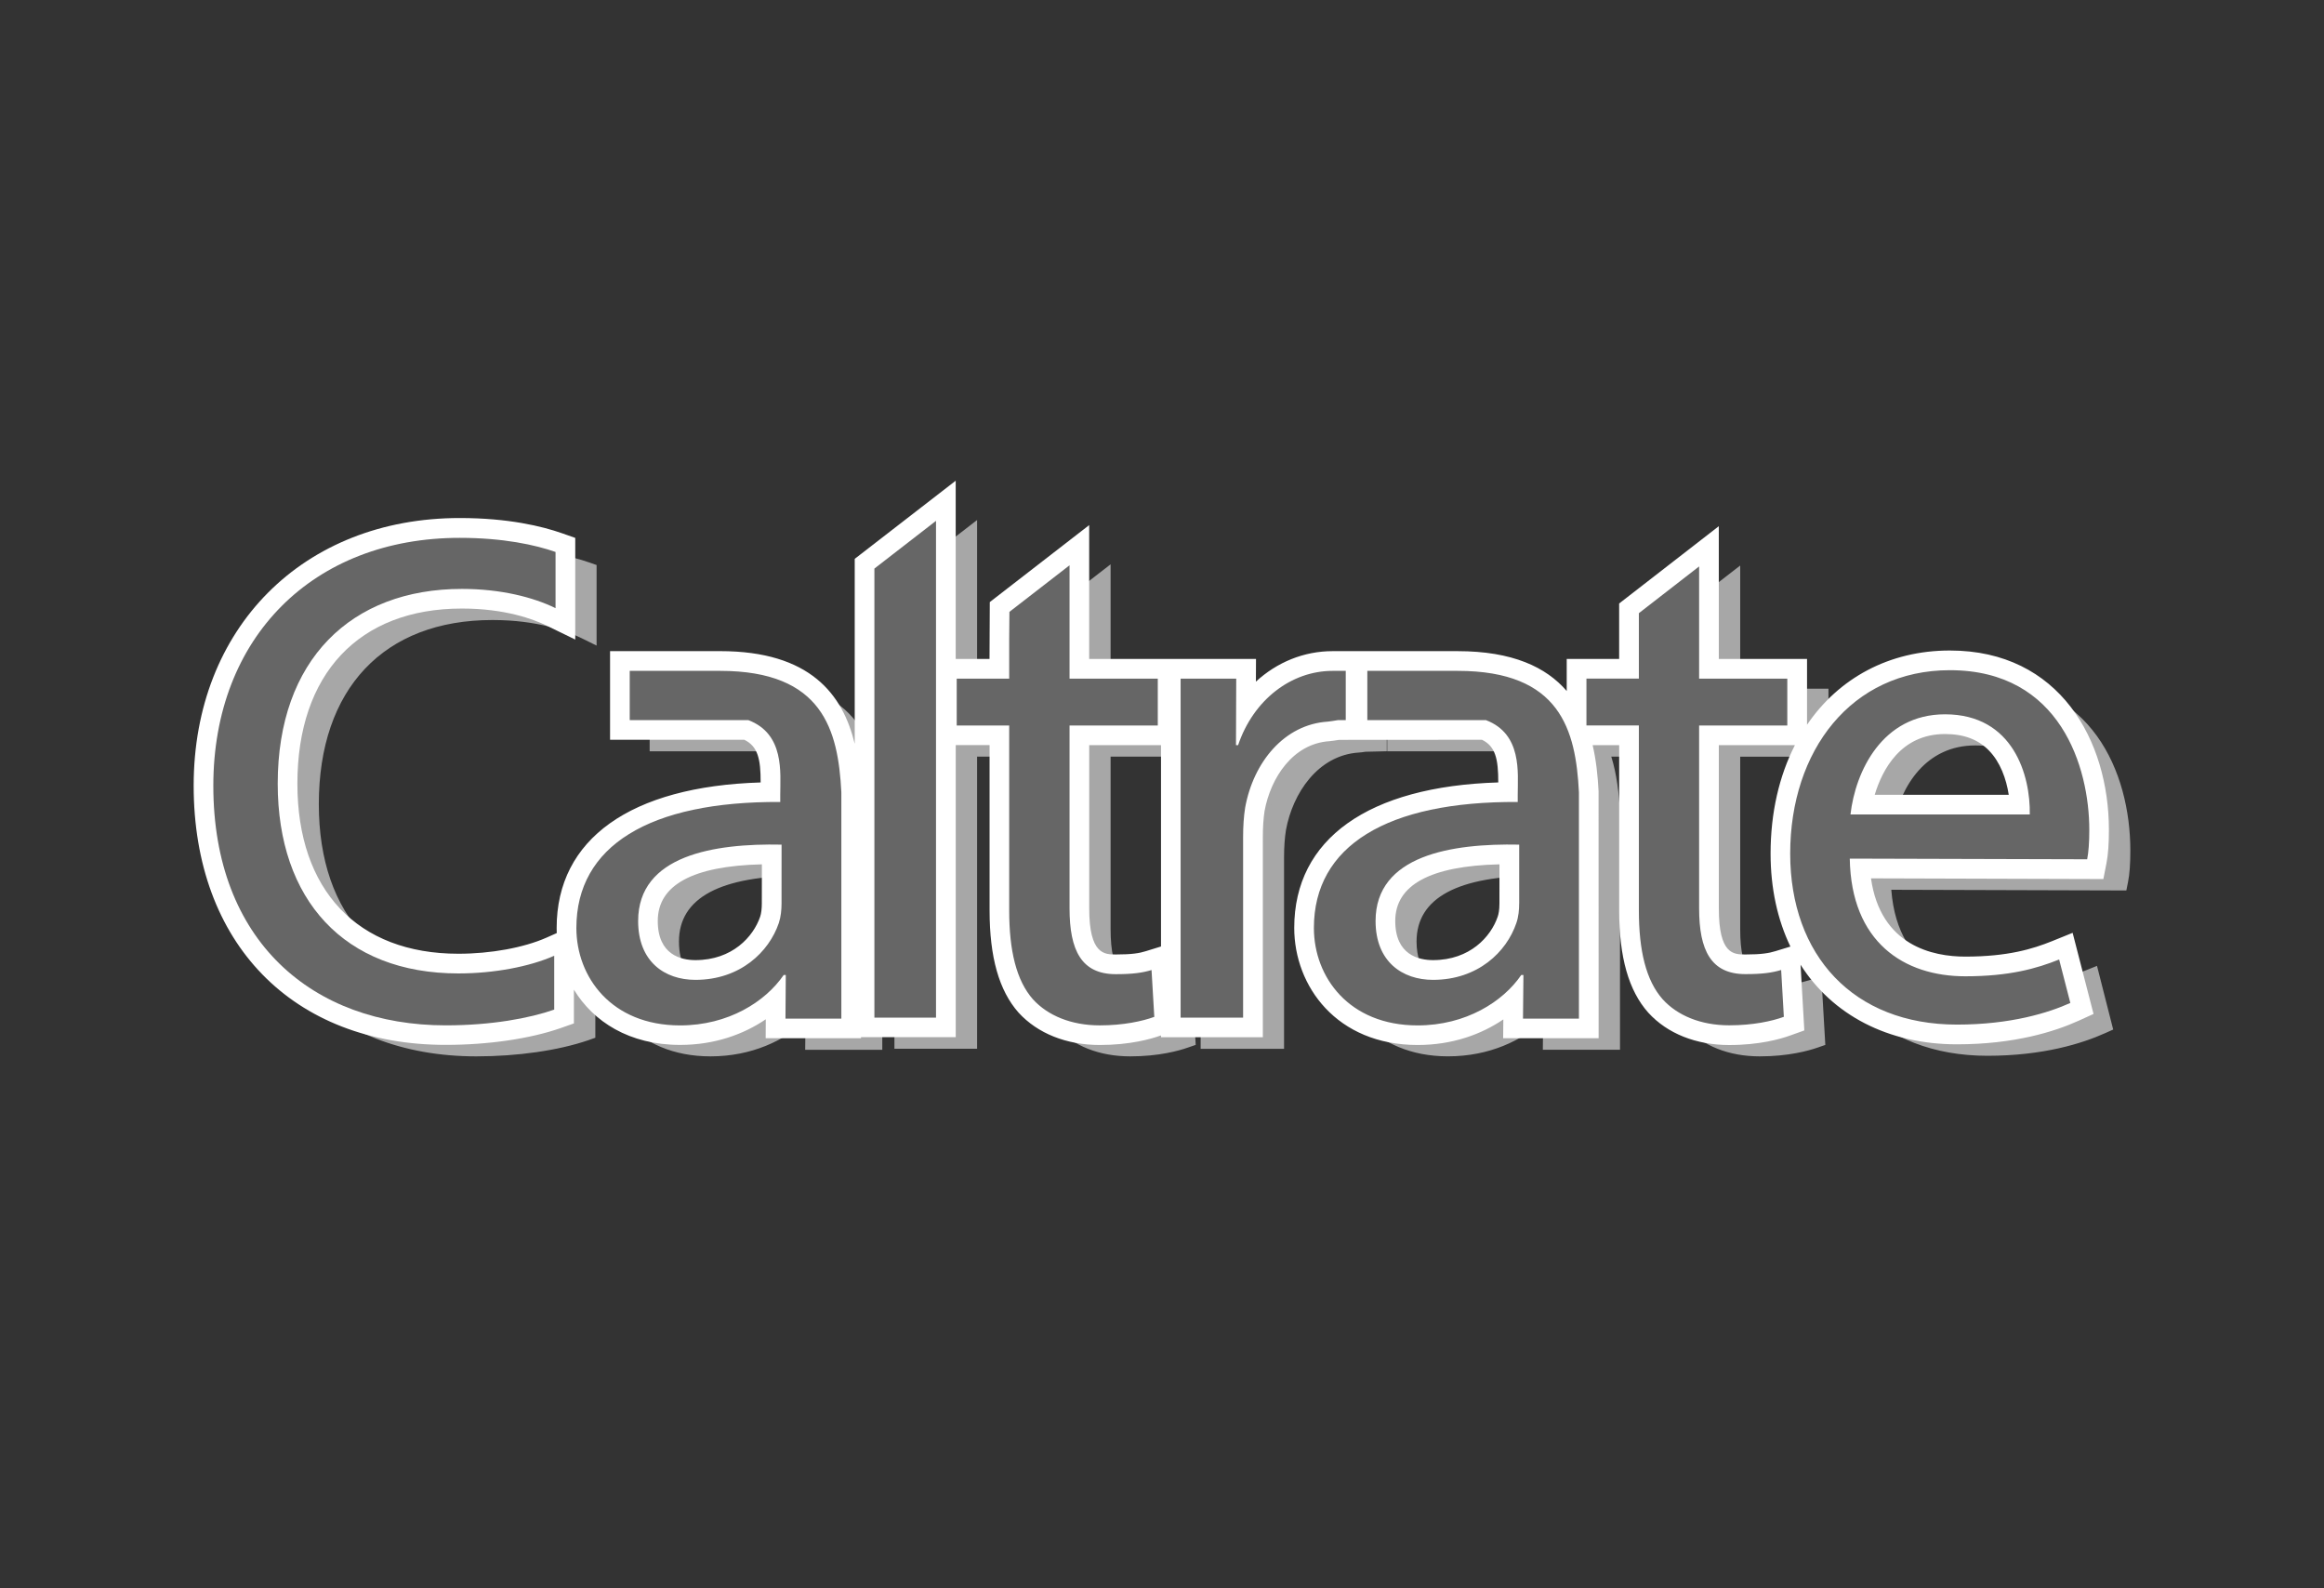
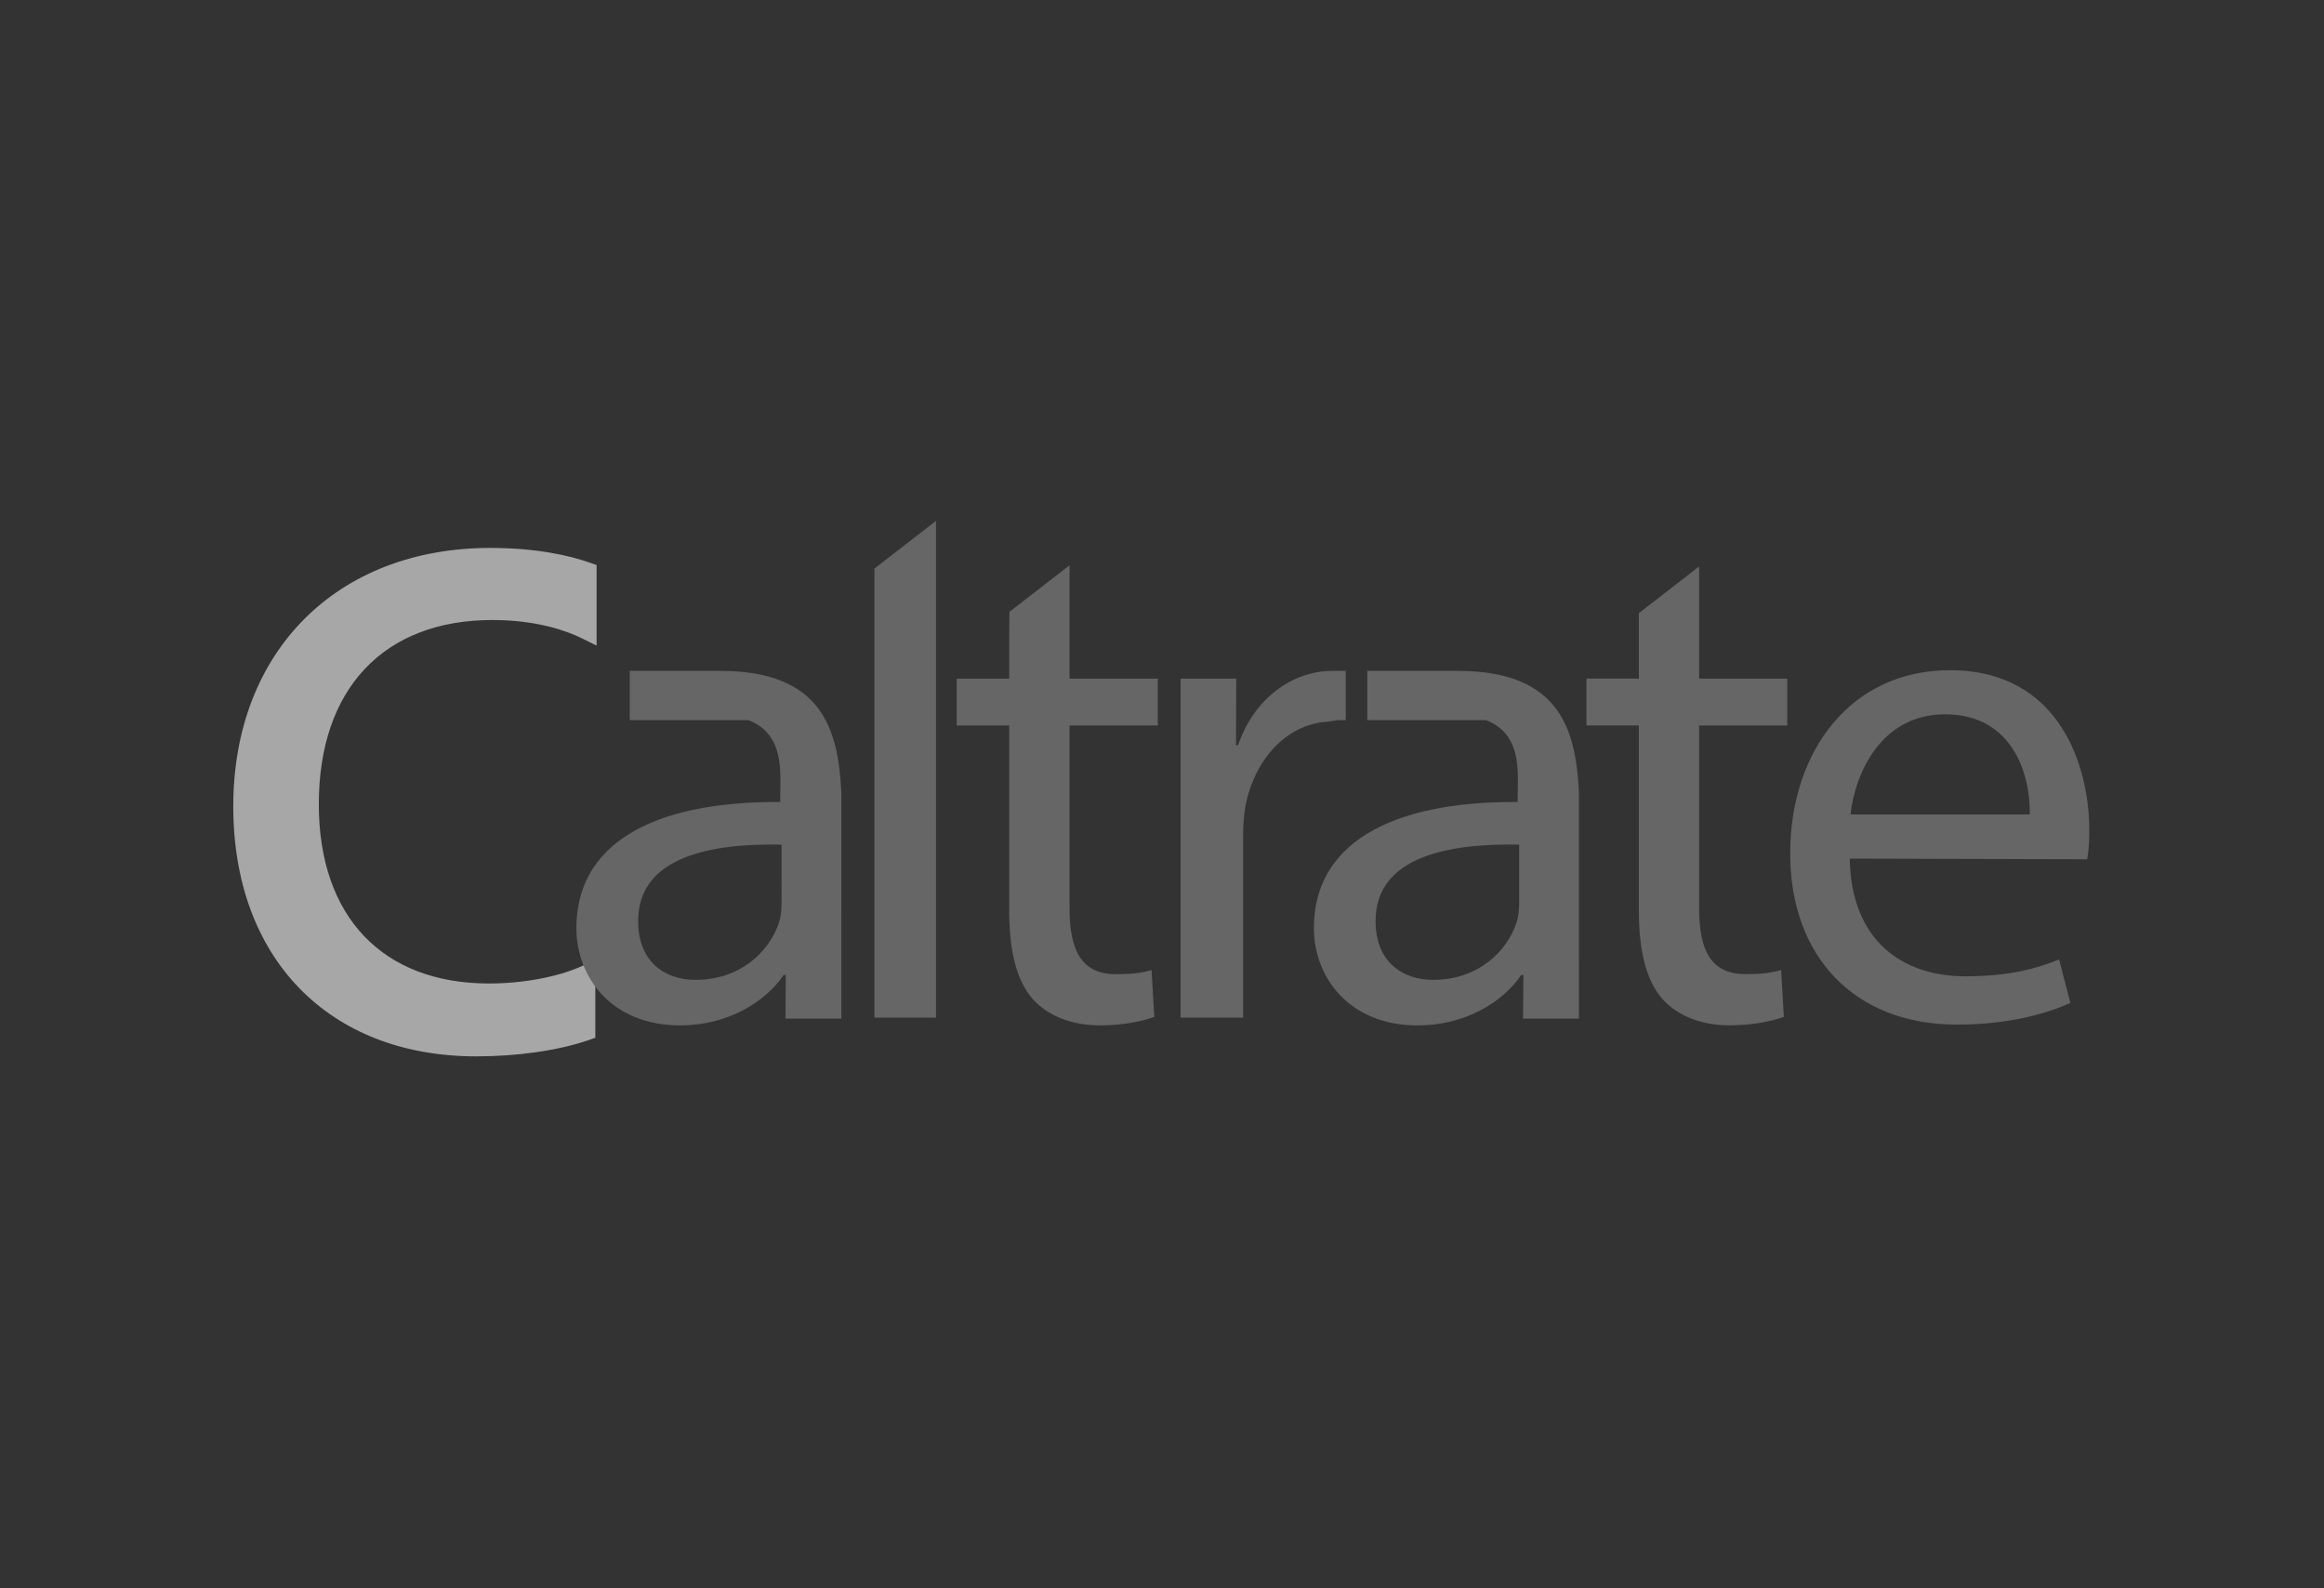
<svg xmlns="http://www.w3.org/2000/svg" version="1.1" id="Capa_1" x="0px" y="0px" width="120px" height="82px" viewBox="0 0 120 82" enable-background="new 0 0 120 82" xml:space="preserve">
  <rect x="0" y="0" width="120" height="82" fill="#333333" stroke="none" />
  <title>agritotal</title>
  <g>
    <g>
      <path fill="#A7A7A7" d="M24.596,54.537c-7.625,0-12.551-5.068-12.551-12.906c0-7.981,5.334-13.343,13.275-13.343    c2.442,0,4.134,0.411,5.123,0.756l0.362,0.127v4.159l-0.783-0.386c-0.709-0.347-2.248-0.934-4.597-0.934    c-5.612,0-8.963,3.556-8.963,9.509c0,5.795,3.286,9.256,8.787,9.256c1.732,0,3.498-0.326,4.728-0.867l0.763-0.337v4.005    l-0.367,0.129C28.823,54.236,26.718,54.537,24.596,54.537z" />
-       <path id="XMLID_18_" fill="#A7A7A7" d="M46.729,53.604h3.181V27.955l-3.181,2.458V53.604z M12.587,41.631    c0,8.023,5.137,12.366,12.008,12.366c2.361,0,4.323-0.371,5.599-0.809v-2.783c-1.265,0.558-3.104,0.914-4.946,0.914    c-5.899,0-9.329-3.797-9.329-9.8c0-6.401,3.792-10.05,9.507-10.05c1.996,0,3.682,0.421,4.836,0.988v-2.899    c-1.044-0.364-2.703-0.727-4.943-0.727C17.761,28.83,12.587,33.961,12.587,41.631z M56.803,30.243l-3.106,2.405l-0.008,1.356    v2.095h-2.716v2.421h2.716v9.55c0,2.062,0.359,3.615,1.234,4.588c0.76,0.836,1.955,1.339,3.437,1.339    c1.231,0,2.207-0.215,2.817-0.433l-0.14-2.427c-0.471,0.146-0.975,0.22-1.849,0.22c-1.77,0-2.383-1.226-2.383-3.398v-9.438h4.558    v-2.421h-4.558L56.803,30.243L56.803,30.243z M70.656,38.245h0.406v-2.548h-0.672c-2.137,0-4.09,1.481-4.89,3.834h-0.105    l0.013-3.433h-2.87v17.505h3.223v-9.336c0-0.54,0.03-1.051,0.107-1.518c0.433-2.348,2.027-4.297,4.269-4.438    C70.274,38.304,70.455,38.267,70.656,38.245z M89.312,30.305l-3.112,2.41v3.384h-2.711v2.421h2.711v9.55    c0,2.062,0.365,3.615,1.235,4.588c0.758,0.836,1.948,1.339,3.432,1.339c1.229,0,2.208-0.215,2.819-0.433l-0.141-2.427    c-0.473,0.146-0.982,0.22-1.846,0.22c-1.774,0-2.388-1.226-2.388-3.398v-9.438h4.558v-2.421h-4.558V30.305L89.312,30.305z     M109.455,43.91c0-3.219-1.482-8.248-7.197-8.248c-5.096,0-8.247,4.158-8.247,9.472c0,5.249,3.256,8.828,8.61,8.828    c2.789,0,4.739-0.616,5.858-1.118l-0.573-2.244c-1.162,0.471-2.571,0.865-4.848,0.865c-3.186,0-5.896-1.771-5.971-6.076    l12.261,0.037C109.421,45.064,109.455,44.563,109.455,43.91z M97.123,43.113c0.25-2.207,1.627-5.174,4.876-5.174    c3.552,0,4.42,3.185,4.381,5.174H97.123z M76.844,35.696h-4.67v2.547h6.128c1.876,0.714,1.642,2.712,1.642,3.856v0.357    c-6.762-0.033-10.527,2.285-10.527,6.507c0,2.54,1.807,5.035,5.353,5.035c2.493,0,4.42-1.228,5.354-2.606h0.11l-0.022,2.264h2.893    V41.959C82.939,38.753,82.146,35.696,76.844,35.696z M80.015,47.704c0,0.325-0.034,0.687-0.144,1.01    c-0.503,1.487-1.986,2.936-4.303,2.936c-1.59,0-2.967-0.943-2.967-3.042c0-3.401,3.942-4.019,7.416-3.941v3.038H80.015    L80.015,47.704z M38.759,35.696h-4.667v2.547h6.13c1.875,0.714,1.641,2.712,1.641,3.856v0.357    c-6.763-0.033-10.525,2.285-10.525,6.507c0,2.54,1.809,5.035,5.352,5.035c2.499,0,4.414-1.228,5.356-2.606h0.108l-0.023,2.264    h2.888V41.959C44.853,38.753,44.063,35.696,38.759,35.696z M41.934,47.704c0,0.325-0.039,0.687-0.144,1.01    c-0.509,1.487-1.991,2.936-4.308,2.936c-1.589,0-2.967-0.943-2.967-3.042c0-3.401,3.945-4.019,7.419-3.941L41.934,47.704    L41.934,47.704z" />
-       <path fill="#A7A7A7" d="M90.863,54.537c-1.581,0-2.941-0.536-3.831-1.511c-0.929-1.038-1.378-2.657-1.378-4.956v-9.008h-2.455    c0.281,0.905,0.397,1.89,0.448,2.869l0.002,12.264h-3.985l0.015-1.478c-1.095,0.992-2.766,1.819-4.91,1.819    c-3.869,0-5.894-2.803-5.894-5.573c0-4.46,3.734-6.956,10.527-7.047l0.003-0.173c0.023-1.324-0.054-2.463-1.21-2.956h-6.566    v-3.633h5.214c3.594,0,5.296,1.369,6.099,3.226v-2.822h2.713v-3.11l4.2-3.25v6.359h4.558v3.508h-4.558v8.895    c0,2.372,0.737,2.855,1.845,2.855c0.876,0,1.307-0.079,1.683-0.196l0.663-0.204l0.204,3.531l-0.387,0.135    C93.38,54.25,92.34,54.537,90.863,54.537z M84.033,37.977h2.709V48.07c0,2.02,0.36,3.399,1.097,4.227    c0.678,0.746,1.755,1.157,3.027,1.157c1.005,0,1.781-0.15,2.251-0.279l-0.079-1.361c-0.379,0.063-0.804,0.087-1.337,0.087    c-2.932,0-2.932-2.967-2.932-3.944v-9.982h4.56v-1.335h-4.56V31.41l-2.024,1.566v3.663h-2.712V37.977L84.033,37.977z     M79.797,43.001c-3.672,0-9.834,0.773-9.834,5.963c0,2.165,1.501,4.489,4.806,4.489c2.432,0,4.128-1.225,4.904-2.363l0.163-0.238    h0.946L80.76,53.11h1.801V41.959c-0.184-3.519-1.206-5.719-5.717-5.719h-4.126V37.7h5.686l0.095,0.036    c2.052,0.782,2.015,2.814,1.992,4.027l-0.004,1.241L79.797,43.001z M58.358,54.537c-1.585,0-2.947-0.536-3.836-1.511    c-0.93-1.03-1.378-2.649-1.378-4.956v-9.008h-2.692v15.083h-4.268V30.147l4.268-3.3v8.709h2.692l0.01-3.177l4.192-3.245v6.42    h4.557v3.508h-4.557v8.896c0,2.369,0.736,2.854,1.84,2.854c0.879,0,1.31-0.078,1.684-0.195l0.664-0.207l0.207,3.534l-0.388,0.134    C60.869,54.25,59.832,54.537,58.358,54.537z M51.517,37.977h2.715V48.07c0,2.025,0.359,3.409,1.095,4.227    c0.68,0.746,1.758,1.157,3.031,1.157c0.997,0,1.756-0.143,2.25-0.279l-0.079-1.361c-0.379,0.063-0.806,0.087-1.342,0.087    c-2.928,0-2.928-2.967-2.928-3.944v-9.982h4.558v-1.335h-4.558v-5.292l-2.02,1.565l-0.007,3.726h-2.715V37.977L51.517,37.977z     M47.272,53.059h2.093V29.061l-2.093,1.619V53.059z M36.687,54.537c-3.869,0-5.897-2.803-5.897-5.573    c0-4.46,3.733-6.956,10.528-7.047l0.001-0.172c0.025-1.324-0.052-2.462-1.207-2.957h-6.567v-3.633h5.209    c5.688,0,6.63,3.425,6.803,6.778v12.265h-3.981l0.015-1.479C40.498,53.707,38.826,54.537,36.687,54.537z M41.716,43.001    c-3.673,0-9.838,0.773-9.838,5.963c0,2.165,1.506,4.489,4.809,4.489c2.424,0,4.125-1.225,4.91-2.369l0.162-0.232h0.944    L42.68,53.11h1.793V41.959c-0.149-2.879-0.712-5.719-5.715-5.719h-4.125V37.7h5.688l0.093,0.036    c2.054,0.782,2.017,2.814,1.996,4.027l-0.004,1.241L41.716,43.001z M25.319,29.374c-7.291,0-12.188,4.925-12.188,12.257    c0,7.291,4.393,11.822,11.465,11.822c1.841,0,3.656-0.24,5.055-0.662v-1.594c-1.27,0.421-2.855,0.665-4.402,0.665    c-6.09,0-9.873-3.964-9.873-10.343c0-6.536,3.851-10.595,10.05-10.595c1.559,0,3.051,0.25,4.292,0.71v-1.68    C28.87,29.697,27.392,29.374,25.319,29.374z M102.621,54.507c-5.561,0-9.154-3.679-9.154-9.373c0-5.897,3.612-10.017,8.791-10.017    c5.715,0,7.742,4.738,7.742,8.793c0,0.691-0.037,1.223-0.119,1.624l-0.087,0.438l-12.137-0.036    c0.342,4.488,3.857,4.987,5.401,4.987c2.297,0,3.634-0.42,4.644-0.826l0.577-0.232l0.836,3.287l-0.417,0.187    C107.515,53.871,105.497,54.507,102.621,54.507z M102.258,36.204c-4.538,0-7.705,3.673-7.705,8.93    c0,5.036,3.166,8.284,8.064,8.284c2.369,0,4.098-0.453,5.216-0.895l-0.305-1.202c-1.039,0.369-2.401,0.689-4.473,0.689    c-4.009,0-6.444-2.475-6.515-6.612l-0.01-0.557l12.339,0.039c0.025-0.27,0.038-0.598,0.038-0.973    C108.911,42.623,108.592,36.204,102.258,36.204z M66.303,54.146h-4.307V35.556h3.955l-0.007,1.941    c1.075-1.464,2.684-2.345,4.446-2.345h1.217v3.633l-1.104,0.026c-0.13,0.02-0.245,0.037-0.34,0.041    c-2.112,0.136-3.414,2.103-3.761,3.993c-0.066,0.403-0.1,0.886-0.1,1.423V54.146z M63.083,53.059h2.136v-8.791    c0-0.595,0.039-1.137,0.114-1.605c0.513-2.783,2.429-4.744,4.772-4.896c0.076-0.002,0.152-0.016,0.241-0.028    c0.057-0.007,0.115-0.019,0.178-0.026v-1.474h-0.131c-1.943,0-3.661,1.36-4.372,3.467l-0.127,0.367h-1.042l0.011-3.432h-1.778    v16.417H63.083z M75.566,52.192c-2.133,0-3.509-1.406-3.509-3.583c0-2.047,1.285-4.488,7.417-4.488    c0.186,0,0.371,0.002,0.551,0.002l0.533,0.015v3.569c0,0.45-0.059,0.85-0.176,1.183C79.871,50.412,78.297,52.192,75.566,52.192z     M79.473,45.21c-4.199,0-6.329,1.142-6.329,3.399c0,1.563,0.905,2.496,2.423,2.496c2.156,0,3.387-1.384,3.787-2.567    c0.078-0.223,0.119-0.501,0.119-0.831V45.21L79.473,45.21z M37.483,52.192c-2.132,0-3.511-1.406-3.511-3.583    c0-2.047,1.288-4.488,7.422-4.488c0.185,0,0.372,0.002,0.554,0.002l0.531,0.015v3.569c0,0.298-0.029,0.742-0.171,1.176    C41.784,50.412,40.208,52.192,37.483,52.192z M41.391,45.21c-4.201,0-6.333,1.142-6.333,3.399c0,2.314,1.856,2.496,2.423,2.496    c2.152,0,3.389-1.384,3.795-2.569c0.073-0.226,0.113-0.521,0.113-0.829L41.391,45.21L41.391,45.21z M106.917,43.658H96.514    l0.069-0.605c0.322-2.816,2.122-5.656,5.418-5.656c1.391,0,2.528,0.441,3.382,1.311c1.48,1.507,1.56,3.761,1.545,4.416    L106.917,43.658z M97.757,42.572h8.066c-0.057-0.81-0.293-2.162-1.218-3.101c-0.643-0.654-1.518-0.987-2.606-0.987    C99.451,38.482,98.158,40.566,97.757,42.572z" />
-       <path fill="#FFFFFF" d="M89.289,53.952c-1.713,0-3.197-0.592-4.18-1.671c-1.014-1.138-1.503-2.86-1.503-5.277v-8.533h-1.37    c0.183,0.78,0.266,1.591,0.306,2.372l0.003,12.758h-4.93l0.01-0.972c-1.126,0.766-2.621,1.321-4.427,1.321    c-4.183,0-6.37-3.043-6.37-6.044c0-4.594,3.828-7.309,10.535-7.511c0.002-1.217-0.146-1.865-0.842-2.203l-7.38,0.005    c-0.19,0.03-0.361,0.057-0.491,0.068c-1.892,0.121-3.043,1.897-3.354,3.605c-0.06,0.389-0.089,0.847-0.089,1.342V53.55h-5.258    v-0.095c-0.518,0.188-1.61,0.495-3.163,0.495c-1.718,0-3.207-0.595-4.191-1.669c-1.012-1.142-1.498-2.865-1.498-5.281v-8.532    H49.35v15.079h-4.891v0.052h-4.924l0.006-0.976c-1.126,0.765-2.621,1.323-4.423,1.323c-2.635,0-4.479-1.205-5.484-2.851v1.741    l-0.681,0.24c-1.578,0.552-3.742,0.868-5.936,0.868C15.108,53.945,10,48.691,10,40.562c0-8.137,5.651-13.818,13.741-13.818    c2.509,0,4.256,0.427,5.282,0.787l0.68,0.24v5.248l-1.463-0.713c-0.681-0.334-2.154-0.889-4.391-0.889    c-5.319,0-8.493,3.379-8.493,9.041c0,5.501,3.106,8.781,8.313,8.781c1.668,0,3.366-0.311,4.537-0.826l0.542-0.24    c-0.002-0.09-0.005-0.179-0.005-0.266c0-4.594,3.826-7.309,10.533-7.511c0.003-1.218-0.147-1.865-0.843-2.203h-6.932v-4.577h5.683    c4.654,0,6.334,2.234,6.95,4.784v-9.548l5.214-4.034v9.2h1.746l0.014-2.934l5.132-3.974v6.909h8.614l-0.005,1.172    c1.086-1,2.473-1.574,3.959-1.574h6.457c2.837,0,4.577,0.83,5.633,2.058v-1.656h2.707v-2.862l5.146-3.991v6.853h4.556v3.397    c1.634-2.399,4.233-3.832,7.375-3.832c5.673,0,8.212,4.653,8.212,9.262c0,0.717-0.039,1.276-0.125,1.713l-0.161,0.824    l-11.999-0.036c0.497,3.489,3.205,4.04,4.869,4.04c2.201,0,3.493-0.401,4.468-0.793l1.075-0.435l1.08,4.188l-0.778,0.354    c-1.22,0.552-3.295,1.214-6.276,1.214c-3.58,0-6.432-1.53-8.074-4.107l0.194,3.39l-0.714,0.256    C91.937,53.643,90.84,53.952,89.289,53.952z M100.686,35.615c-4.323,0-7.229,3.398-7.229,8.453c0,4.821,2.911,7.813,7.592,7.813    c2.088,0,3.646-0.371,4.647-0.718l-0.079-0.299c-1.013,0.312-2.314,0.554-4.139,0.554c-4.234,0-6.91-2.711-6.979-7.075    l-0.02-1.036l12.375,0.039c0.008-0.146,0.011-0.313,0.011-0.502C106.865,41.637,106.564,35.615,100.686,35.615z M77.425,44.623    c-3.568,0.082-5.381,1.066-5.381,2.924c0,1.758,1.22,2.021,1.949,2.021c1.906,0,2.989-1.208,3.339-2.237    c0.044-0.125,0.092-0.337,0.092-0.691L77.425,44.623L77.425,44.623z M39.34,44.623c-3.567,0.085-5.376,1.066-5.376,2.924    c0,1.758,1.217,2.021,1.943,2.021c1.904,0,2.991-1.208,3.343-2.239c0.058-0.171,0.087-0.413,0.087-0.689L39.34,44.623    L39.34,44.623z M88.752,38.472v8.425c0,2.38,0.761,2.38,1.374,2.38c0.818,0,1.214-0.068,1.547-0.171l0.775-0.237    c-0.663-1.38-1.024-2.999-1.024-4.8c0-2.115,0.448-4.017,1.255-5.597H88.752L88.752,38.472z M56.242,38.472v8.425    c0,2.38,0.791,2.38,1.371,2.38c0.833,0,1.22-0.066,1.548-0.169l0.788-0.244V38.471L56.242,38.472L56.242,38.472z M105.806,43.065    H94.412l0.129-1.132c0.341-3.021,2.297-6.07,5.89-6.07c1.521,0,2.768,0.489,3.714,1.453c1.609,1.64,1.691,4.053,1.679,4.752    L105.806,43.065z M96.801,41.033h6.921c-0.127-0.823-0.438-1.692-1.029-2.293c-0.556-0.568-1.296-0.844-2.262-0.844    C98.137,37.896,97.186,39.758,96.801,41.033z" />
      <path id="XMLID_35_" fill="#666666" d="M45.15,52.536h3.181V26.89l-3.181,2.464V52.536z M55.226,29.184l-3.104,2.404l-0.012,1.353    v2.096H49.4v2.419h2.71v9.549c0,2.06,0.365,3.617,1.232,4.593c0.759,0.828,1.961,1.339,3.441,1.339    c1.229,0,2.207-0.216,2.819-0.439L59.46,50.08c-0.47,0.144-0.979,0.214-1.848,0.214c-1.769,0-2.386-1.229-2.386-3.397v-9.44h4.556    v-2.419h-4.556L55.226,29.184L55.226,29.184z M69.089,37.177h0.399v-2.542H68.81c-2.134,0-4.088,1.488-4.881,3.836H63.82    l0.013-3.435h-2.872v17.5h3.227v-9.321c0-0.552,0.032-1.055,0.106-1.522c0.428-2.355,2.029-4.296,4.269-4.438    C68.697,37.243,68.883,37.21,69.089,37.177z M87.737,29.241l-3.114,2.416v3.378h-2.707v2.419h2.707v9.549    c0,2.06,0.365,3.617,1.235,4.594c0.755,0.827,1.952,1.337,3.431,1.337c1.229,0,2.204-0.214,2.82-0.438l-0.139-2.418    c-0.479,0.144-0.981,0.213-1.849,0.213c-1.773,0-2.387-1.228-2.387-3.395v-9.441h4.553v-2.419h-4.553v-5.793L87.737,29.241    L87.737,29.241z M107.881,42.845c0-3.216-1.483-8.245-7.198-8.245c-5.098,0-8.246,4.158-8.246,9.469    c0,5.251,3.259,8.828,8.61,8.828c2.783,0,4.738-0.613,5.855-1.118l-0.578-2.243c-1.16,0.466-2.565,0.867-4.846,0.867    c-3.18,0-5.894-1.774-5.965-6.075l12.258,0.034C107.842,44.002,107.881,43.499,107.881,42.845z M95.55,42.047    c0.251-2.203,1.627-5.169,4.881-5.169c3.543,0,4.415,3.182,4.377,5.169H95.55z M75.269,34.635h-4.667v2.543h6.125    c1.878,0.715,1.641,2.716,1.641,3.859v0.367c-6.763-0.041-10.525,2.275-10.525,6.504c0,2.533,1.809,5.031,5.354,5.031    c2.495,0,4.415-1.229,5.352-2.602h0.113l-0.022,2.252h2.888V40.897C81.365,37.691,80.571,34.635,75.269,34.635z M78.442,46.644    c0,0.326-0.032,0.692-0.146,1.013c-0.503,1.486-1.986,2.93-4.301,2.93c-1.589,0-2.967-0.941-2.967-3.039    c0-3.399,3.943-4.013,7.416-3.942v3.038L78.442,46.644L78.442,46.644z M37.184,34.635h-4.668v2.543h6.126    c1.879,0.715,1.646,2.716,1.646,3.859v0.367c-6.764-0.041-10.527,2.275-10.527,6.504c0,2.533,1.81,5.031,5.356,5.031    c2.494,0,4.408-1.229,5.348-2.602h0.109l-0.016,2.252h2.885V40.897C43.278,37.691,42.488,34.635,37.184,34.635z M40.355,46.644    c0,0.326-0.035,0.692-0.142,1.013c-0.506,1.486-1.992,2.93-4.305,2.93c-1.591,0-2.958-0.941-2.958-3.039    c0-3.399,3.938-4.013,7.406-3.942L40.355,46.644L40.355,46.644z" />
-       <path id="XMLID_34_" fill="#666666" d="M11.015,40.566c0,8.028,5.133,12.37,12.001,12.37c2.366,0,4.33-0.368,5.601-0.813v-2.78    c-1.268,0.562-3.105,0.913-4.948,0.913c-5.893,0-9.329-3.8-9.329-9.795c0-6.404,3.797-10.057,9.51-10.057    c2.002,0,3.679,0.427,4.836,0.993v-2.9c-1.042-0.365-2.697-0.729-4.945-0.729C16.182,27.765,11.015,32.898,11.015,40.566z" />
    </g>
  </g>
</svg>